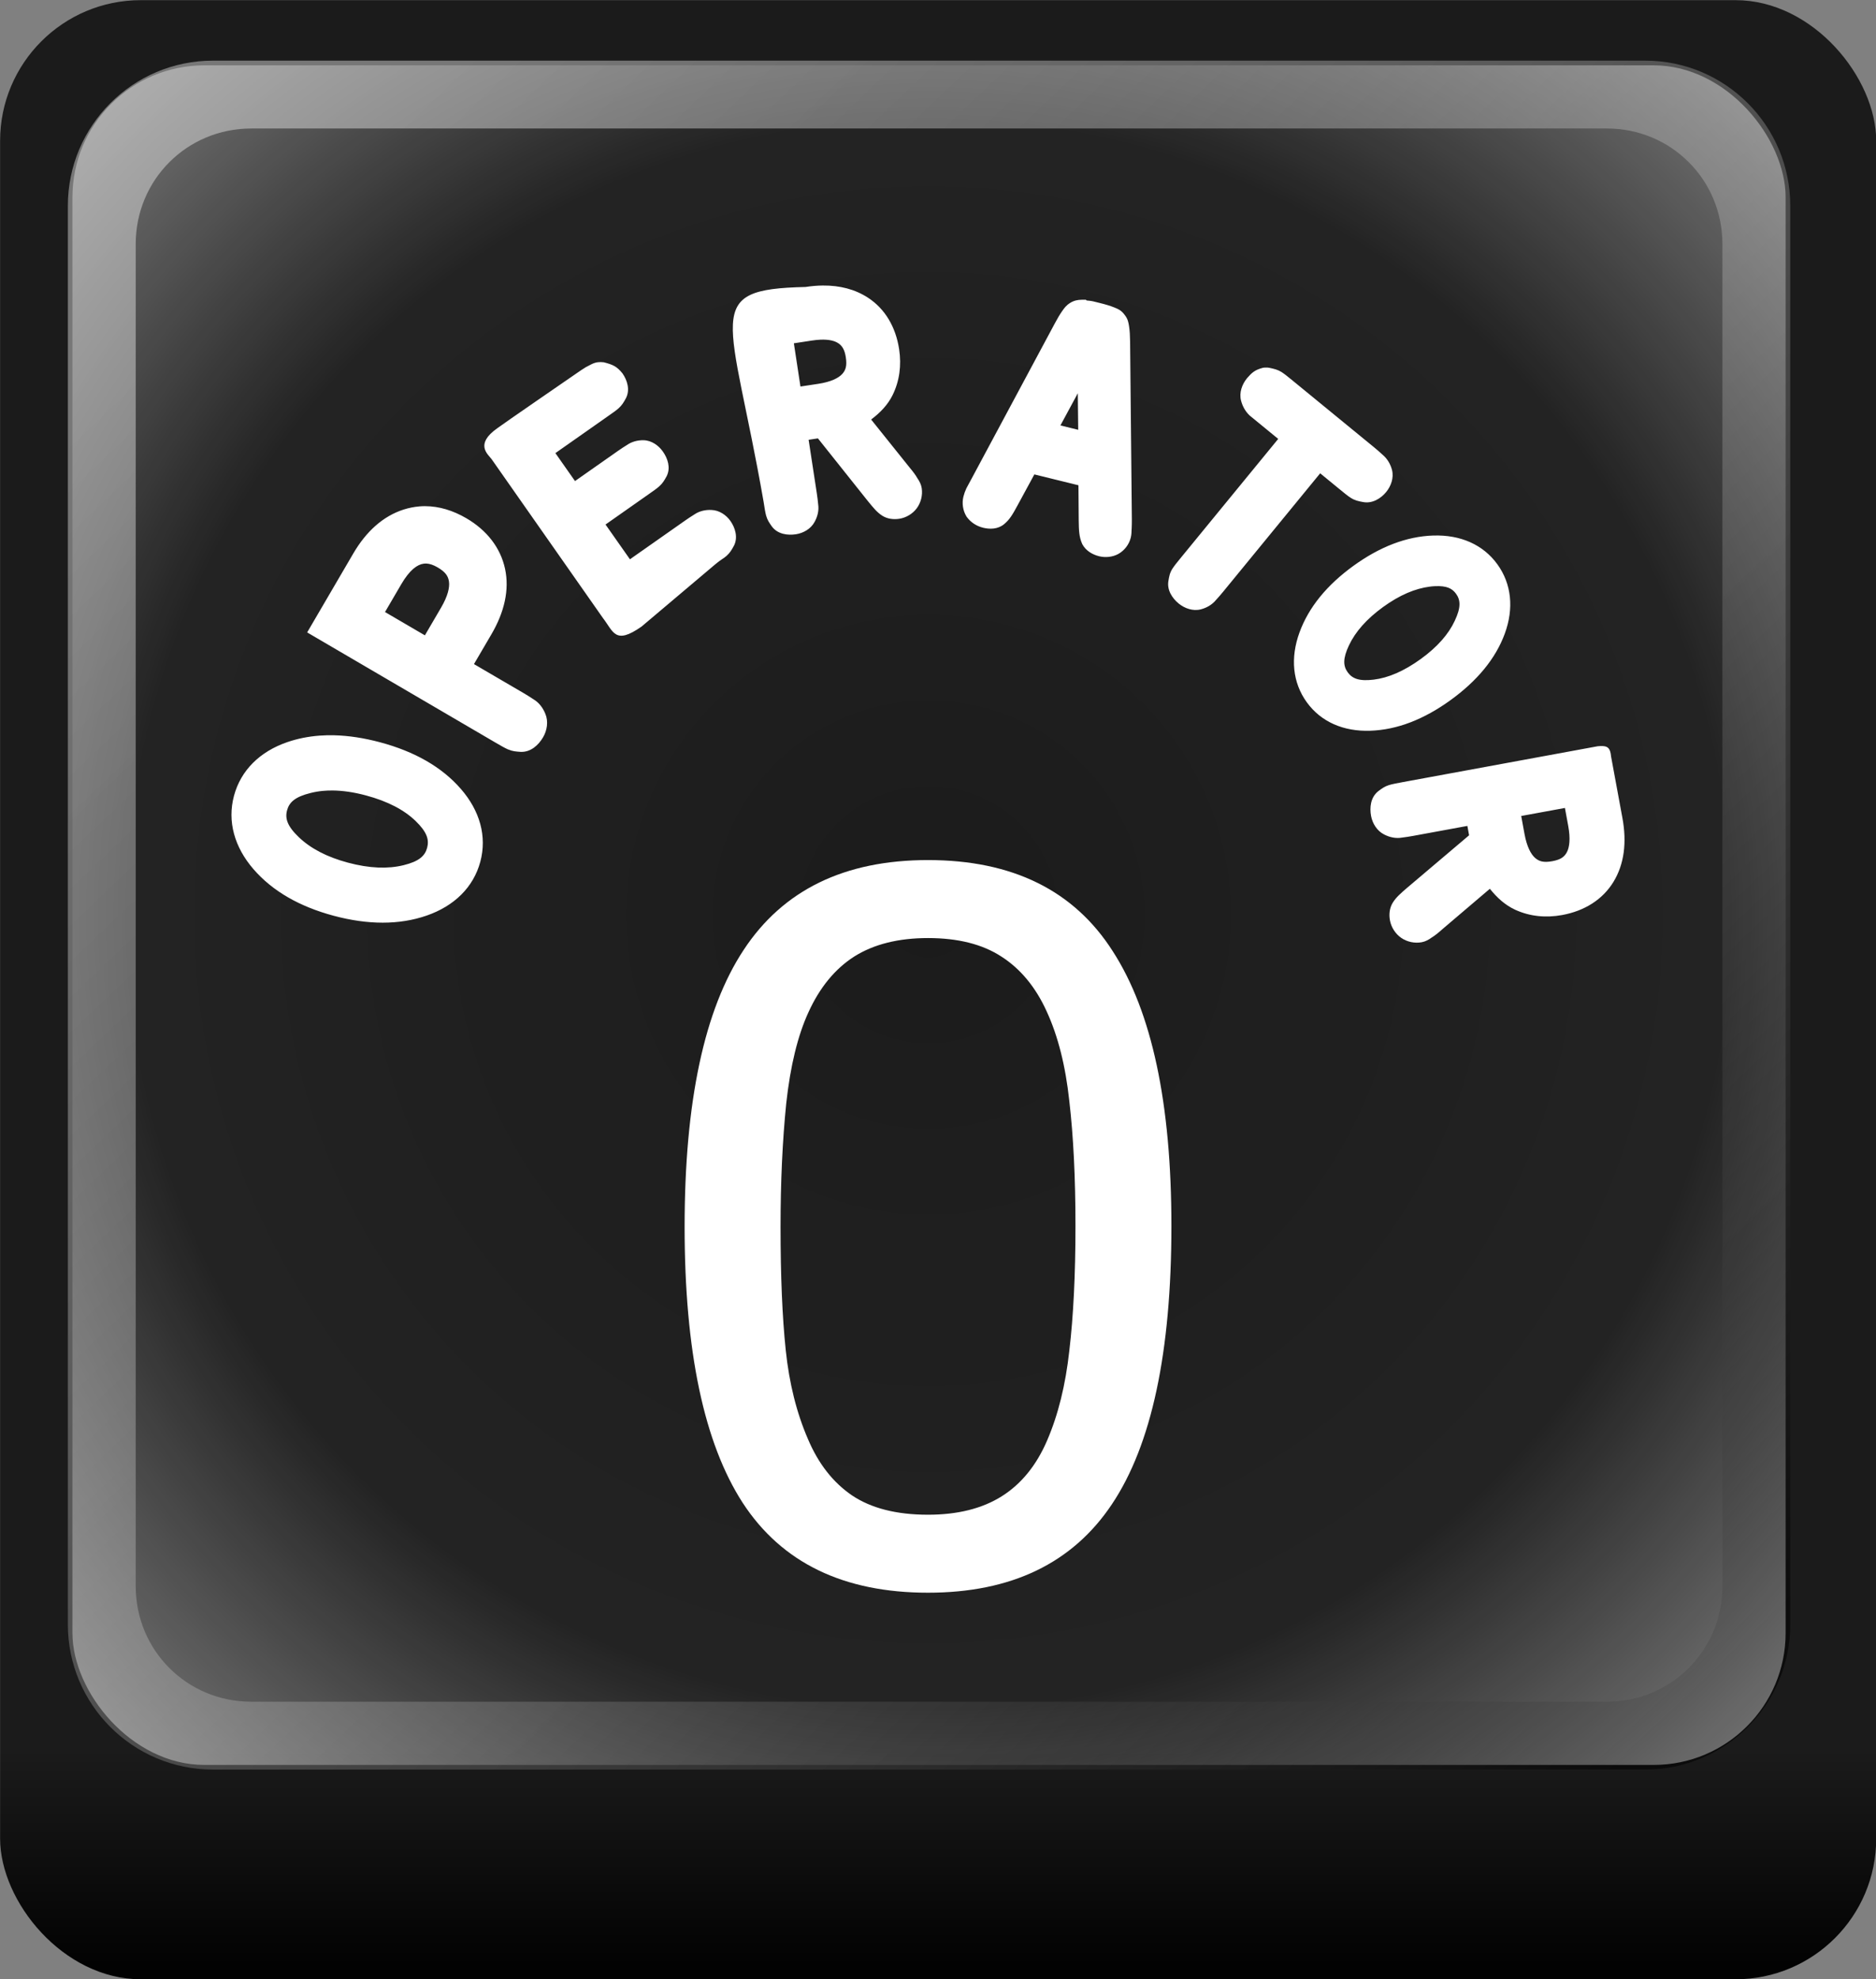
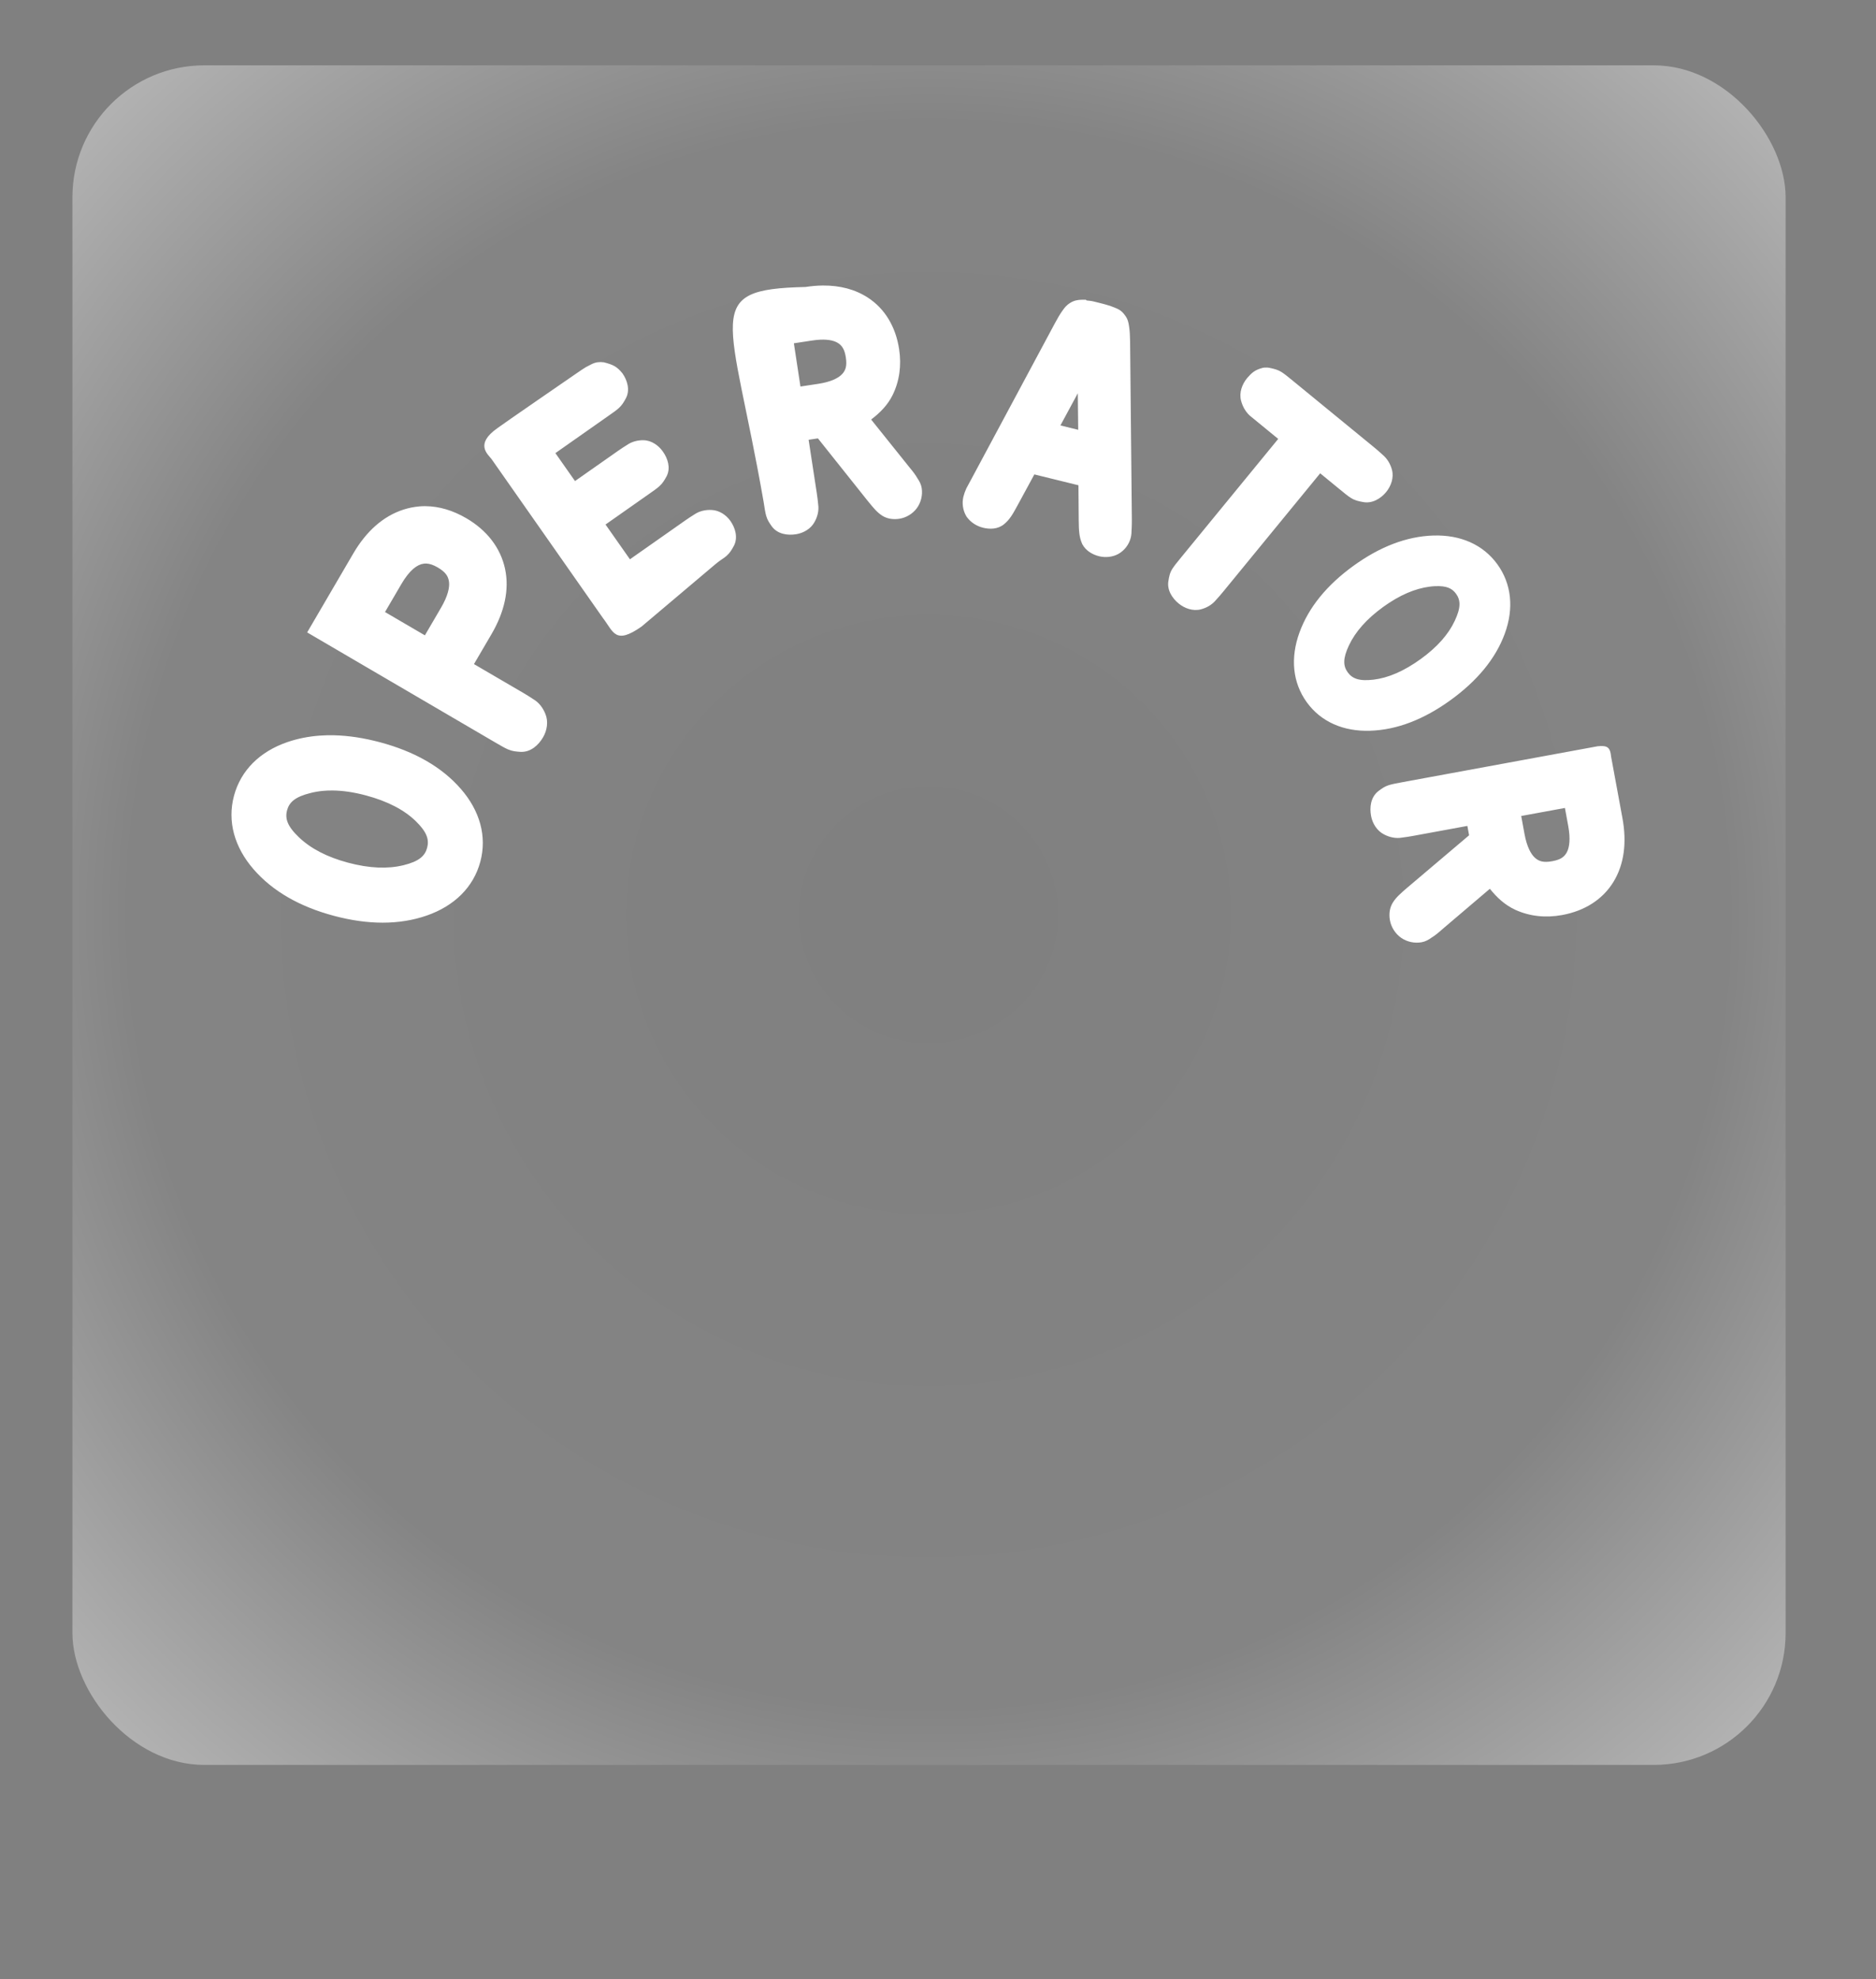
<svg xmlns="http://www.w3.org/2000/svg" version="1.1" viewBox="0 0 128 135.02">
  <rect x="0" y="0" width="128" height="135.02" fill="#808080" stroke="none" />
  <defs>
    <radialGradient id="a" cx="-264.61" cy="908.01" r="88.571" gradientTransform="matrix(1.58 0 0 1.567 792.08 -898.34)" gradientUnits="userSpaceOnUse">
      <stop stop-color="#fff" stop-opacity="0" offset="0" />
      <stop stop-color="#fff" stop-opacity=".047" offset=".6" />
      <stop stop-color="#fff" stop-opacity=".741" offset="1" />
    </radialGradient>
    <linearGradient id="c" x1="-332.81" x2="-185.45" y1="836.23" y2="990.74" gradientTransform="translate(638.66 -383.45)" gradientUnits="userSpaceOnUse">
      <stop stop-color="#fff" stop-opacity=".521" offset="0" />
      <stop stop-opacity=".721" offset="1" />
    </linearGradient>
    <linearGradient id="b" x1="-265.66" x2="-265.66" y1="992.07" y2="1016.1" gradientTransform="matrix(1.007 0 0 1.017 640.58 -397.09)" gradientUnits="userSpaceOnUse">
      <stop stop-color="#1b1b1b" offset="0" />
      <stop offset="1" />
    </linearGradient>
  </defs>
  <g transform="translate(-276.84 -500.89)">
    <g transform="matrix(.652 0 0 .652 96.347 221.31)">
-       <rect x="276.84" y="428.82" width="196.33" height="207.09" ry="14.724" color="#000000" color-rendering="auto" fill="url(#b)" image-rendering="auto" shape-rendering="auto" solid-color="#000000" style="isolation:auto;mix-blend-mode:normal" />
      <g transform="translate(638.66 -383.45)" fill="#fff">
        <path d="m-275.71 842.13c-0.588 5e-3 -1.197 0.056-1.824 0.152-10.968 0.248-7.834 2.732-4.391 22.457 0.108 0.708 0.176 1.127 0.268 1.469l2e-3 6e-3 2e-3 8e-3c0.13 0.458 0.329 0.74 0.596 1.117l0.016 0.023 0.019 0.023c0.598 0.764 1.612 0.906 2.49 0.771 0.768-0.118 1.553-0.56 1.941-1.281 0.311-0.55 0.477-1.202 0.381-1.838-0.035-0.37-0.079-0.752-0.141-1.152l-0.859-5.613 0.973-0.148 5.209 6.539 4e-3 4e-3c0.591 0.725 0.951 1.175 1.496 1.533 0.546 0.359 1.211 0.427 1.809 0.336 0.719-0.11 1.404-0.523 1.834-1.109 0.43-0.586 0.622-1.367 0.512-2.086-0.062-0.404-0.238-0.731-0.443-1.029-0.203-0.356-0.46-0.701-0.842-1.156l-0.012-0.016-3.998-4.988c0.924-0.696 1.73-1.512 2.244-2.553 0.722-1.462 0.945-3.109 0.684-4.814-0.354-2.312-1.463-4.205-3.25-5.375-1.341-0.879-2.951-1.295-4.717-1.279h-2e-3zm27.516 1.488-0.453 2e-3h-2e-3c-0.391 3e-3 -0.808 0.08-1.201 0.336-0.406 0.254-0.6 0.524-0.834 0.859-0.24 0.344-0.485 0.759-0.758 1.27l-8.789 16.395-2e-3 2e-3c-0.173 0.328-0.32 0.602-0.438 0.814l-0.018 0.033-0.018 0.039c-0.129 0.275-0.232 0.563-0.305 0.859-0.166 0.677-0.057 1.444 0.305 2.041l0.021 0.039 0.027 0.035c0.401 0.561 1.024 0.963 1.693 1.127v2e-3c0.714 0.175 1.55 0.168 2.197-0.357 0.603-0.484 0.938-1.086 1.432-1.996l1.75-3.223 4.615 1.135 0.027 3.656v4e-3c0.016 1.041 0.036 1.733 0.348 2.439l0.019 0.045 0.023 0.045c0.363 0.662 1.045 1.065 1.734 1.234l2e-3 2e-3c0.666 0.163 1.415 0.096 2.027-0.242h2e-3v-2e-3c0.625-0.348 1.116-0.986 1.287-1.682l2e-3 -2e-3c0.078-0.32 0.083-0.57 0.094-0.928l2e-3 0.018c0.016-0.361 0.023-0.693 0.021-0.996v-4e-3l-0.184-18.635v-2e-3c-8e-3 -0.618-0.038-1.126-0.105-1.564-0.064-0.418-0.12-0.777-0.469-1.221-0.351-0.482-0.699-0.616-1.096-0.777-0.415-0.168-0.907-0.314-1.512-0.463l-0.697-0.172 2e-3 2e-3c-0.234-0.057-0.449-0.063-0.67-0.092l-0.084-0.076zm-27.781 4.178c0.965-0.04 1.563 0.145 1.928 0.412 0.364 0.267 0.612 0.656 0.73 1.432 0.138 0.899-0.013 1.359-0.396 1.768-0.383 0.408-1.167 0.806-2.475 1.006l-1.877 0.285-0.689-4.523 1.875-0.287c0.327-0.05 0.628-0.08 0.904-0.092zm-23.273 2.357c-0.521 0.064-0.837 0.313-1.246 0.502-0.31 0.191-0.626 0.399-0.953 0.629 0 0-8 5.502-8.354 5.787-2.373 1.679-0.96 2.72-0.59 3.219 0.22 0.302 11.646 16.619 11.646 16.619 1.127 1.458 1.267 2.853 4.051 0.908l7.742-6.539c0.532-0.45 0.879-0.613 1.148-0.855 0.352-0.31 0.546-0.638 0.768-1.049l6e-3 -0.01 8e-3 -0.014c0.436-0.855 0.139-1.857-0.371-2.584-0.44-0.627-1.172-1.122-1.977-1.15-0.634-0.035-1.296 0.115-1.824 0.486-0.31 0.191-0.626 0.399-0.953 0.629l-5.762 4.045-2.555-3.637 4.471-3.141c0.57-0.4 0.881-0.613 1.15-0.855 0.352-0.31 0.546-0.638 0.768-1.049l0.014-0.025 0.012-0.025c0.412-0.862 0.094-1.82-0.41-2.537-0.454-0.647-1.192-1.172-2.025-1.189-0.612-0.013-1.24 0.149-1.748 0.506-0.308 0.191-0.627 0.398-0.955 0.629l-4.471 3.137-2.053-2.924 5.459-3.834c0.569-0.4 0.879-0.609 1.152-0.855 0.352-0.31 0.546-0.638 0.768-1.049l0.012-0.023c0.436-0.855 0.139-1.857-0.371-2.584-0.582-0.711-0.964-0.904-1.955-1.158-0.23-0.029-0.428-0.029-0.602-8e-3zm69.975 0.561c-0.125-5e-3 -0.25-3.7e-4 -0.375 0.019-0.898 0.227-1.196 0.545-1.678 1.088-0.521 0.635-0.848 1.508-0.633 2.346 0.151 0.589 0.452 1.144 0.9 1.56l0.025 0.023 0.932 0.764 2.033 1.666-10.143 12.379c-0.457 0.558-0.724 0.889-0.918 1.188l-6e-3 0.01-6e-3 6e-3c-0.281 0.446-0.333 0.801-0.416 1.275-0.166 0.944 0.392 1.808 1.072 2.365 0.624 0.511 1.496 0.823 2.318 0.611 0.602-0.155 1.178-0.48 1.582-0.973 0.255-0.277 0.508-0.569 0.766-0.883l10.143-12.379 2.033 1.666c0.55 0.451 0.848 0.699 1.162 0.898h2e-3c0.428 0.277 0.818 0.359 1.293 0.443 0.941 0.186 1.85-0.356 2.414-1.045 0.512-0.625 0.823-1.495 0.611-2.318-0.159-0.616-0.506-1.196-1-1.602-0.275-0.254-0.566-0.51-0.883-0.77l-8.461-6.93c-0.557-0.456-0.885-0.724-1.188-0.92l-8e-3 -6e-3 -6e-3 -4e-3c-0.406-0.255-0.747-0.329-1.201-0.432-0.118-0.027-0.242-0.044-0.367-0.049zm-19.768 2.691 0.043 3.822-1.861-0.457 1.818-3.365zm-68.293 11.812c-0.208-5e-4 -0.416 8e-3 -0.623 0.025v2e-3c-0.55 0.047-1.097 0.156-1.637 0.328-2.148 0.687-3.917 2.292-5.26 4.588l-4.832 8.268 19.627 11.482c0.653 0.382 1.042 0.604 1.383 0.756l6e-3 4e-3h0.01c0.455 0.195 0.822 0.224 1.312 0.256l0.031 2e-3h0.027c1.028 0.017 1.819-0.721 2.293-1.531 0.416-0.711 0.572-1.649 0.238-2.445-0.244-0.62-0.666-1.188-1.25-1.531-0.326-0.217-0.669-0.435-1.041-0.652l-5.18-3.027 1.83-3.125c1.353-2.314 1.893-4.648 1.422-6.846-0.477-2.216-1.913-4.04-4.045-5.287-1.399-0.818-2.859-1.262-4.312-1.266zm105.5 3.072c-2.814 0.09-5.616 1.182-8.363 3.172-2.764 2.002-4.685 4.331-5.648 6.979-0.963 2.648-0.729 5.231 0.77 7.301 1.486 2.052 3.847 3.07 6.635 2.975 2.817-0.09 5.635-1.196 8.414-3.209 2.778-2.012 4.707-4.33 5.668-6.951 0.961-2.622 0.719-5.192-0.777-7.258-1.499-2.07-3.881-3.098-6.697-3.008zm-105.35 2.934c0.323 0.019 0.693 0.134 1.152 0.402 0.829 0.485 1.107 0.914 1.188 1.5 0.08 0.586-0.117 1.493-0.822 2.699l-1.701 2.91-4.172-2.439 1.701-2.91c0.883-1.51 1.686-2.065 2.346-2.15 0.099-0.013 0.201-0.018 0.309-0.012zm105.54 2.365c1.198-0.049 1.771 0.224 2.186 0.797 0.474 0.654 0.528 1.43-0.137 2.832l-2e-3 2e-3v4e-3c-0.647 1.387-1.803 2.718-3.545 3.981-1.779 1.289-3.427 1.984-4.941 2.166-1.521 0.183-2.236-0.11-2.713-0.77-0.474-0.655-0.528-1.427 0.137-2.83 0.665-1.404 1.832-2.744 3.574-4.006 1.724-1.249 3.355-1.934 4.898-2.129 0.194-0.025 0.373-0.04 0.543-0.047zm-115.23 15.602c-0.51-0.012-1.013 9.3e-4 -1.506 0.037h-2e-3c-1.184 0.087-2.314 0.313-3.387 0.682-2.861 0.984-4.859 2.944-5.574 5.615-0.716 2.675 0.046 5.378 2.047 7.686 2 2.306 4.838 3.917 8.389 4.867 3.572 0.956 6.843 0.978 9.729-0.021 2.885-1 4.898-2.962 5.613-5.637 0.71-2.652-0.049-5.333-2.033-7.611l-2e-3 -2e-3c-2.002-2.307-4.859-3.92-8.451-4.881-1.684-0.45-3.291-0.699-4.822-0.734zm132.85 1.135c-0.169-0.017-0.371-0.01-0.611 0.014l-20.348 3.744c-0.716 0.132-1.137 0.213-1.48 0.316l-0.01 2e-3 -8e-3 2e-3c-0.458 0.145-0.741 0.355-1.117 0.639l-0.023 0.018-0.021 0.019c-0.758 0.632-0.873 1.665-0.709 2.555 0.144 0.78 0.62 1.56 1.361 1.932 0.568 0.3 1.236 0.448 1.879 0.33h2e-3c0.373-0.046 0.758-0.103 1.162-0.178l5.674-1.043 0.18 0.98-6.479 5.49-6e-3 4e-3c-0.72 0.623-1.164 1.009-1.508 1.568-0.346 0.563-0.401 1.238-0.289 1.844 0.134 0.729 0.578 1.415 1.184 1.832 0.607 0.419 1.406 0.587 2.131 0.453 0.406-0.075 0.739-0.262 1.039-0.482 0.362-0.222 0.702-0.497 1.162-0.908l4.939-4.203c0.736 0.917 1.59 1.709 2.662 2.199 1.506 0.689 3.185 0.864 4.908 0.547 2.336-0.43 4.227-1.612 5.361-3.463 1.136-1.853 1.41-4.143 0.943-6.68l-1.191-6.457c-0.067-0.751-0.279-1.024-0.787-1.074zm-133 4.643c1.058 0.01 2.22 0.177 3.486 0.516 2.3 0.615 4.013 1.527 5.201 2.676 1.193 1.154 1.433 1.954 1.205 2.807-0.226 0.846-0.841 1.421-2.475 1.82-1.635 0.4-3.56 0.335-5.812-0.268-2.228-0.596-3.918-1.497-5.137-2.662-1.216-1.162-1.461-1.967-1.234-2.812 0.226-0.846 0.841-1.419 2.475-1.818l4e-3 -2e-3h2e-3c0.402-0.101 0.82-0.173 1.26-0.215 0.33-0.031 0.673-0.044 1.025-0.041zm128.96 1.828 0.348 1.897c0.244 1.323 0.126 2.212-0.135 2.715-0.261 0.502-0.64 0.794-1.535 0.959-0.909 0.167-1.38 0.027-1.807-0.35-0.426-0.377-0.854-1.162-1.098-2.484l-0.348-1.897 4.574-0.84z" color="#000000" color-rendering="auto" image-rendering="auto" shape-rendering="auto" solid-color="#000000" style="block-progression:tb;isolation:auto;mix-blend-mode:normal;text-decoration-color:#000000;text-decoration-line:none;text-decoration-style:solid;text-indent:0;text-transform:none;white-space:normal" />
        <g transform="translate(-2.215 -1.5)" stroke-width="1px">
-           <path d="m-237.03 942.03q0 19.833-6.232 29.131-6.182 9.249-19.239 9.249-13.255 0-19.388-9.397-6.083-9.397-6.083-28.884 0-19.635 6.182-28.983 6.182-9.397 19.289-9.397 13.255 0 19.338 9.546 6.133 9.496 6.133 28.735zm-13.008 22.454q1.731-4.006 2.325-9.397 0.643-5.44 0.643-13.057 0-7.518-0.643-13.057-0.594-5.539-2.374-9.397-1.731-3.808-4.748-5.737-2.967-1.929-7.666-1.929-4.649 0-7.715 1.929-3.017 1.929-4.798 5.836-1.682 3.66-2.325 9.546-0.594 5.886-0.594 12.909 0 7.715 0.544 12.909 0.544 5.193 2.325 9.298 1.632 3.858 4.6 5.886 3.017 2.028 7.963 2.028 4.649 0 7.715-1.929 3.066-1.929 4.748-5.836z" fill="#fff" />
-         </g>
+           </g>
      </g>
-       <path d="m299.12 435.15c-8.387 0-15.188 6.801-15.188 15.188v148.44c0 8.387 6.801 15.188 15.188 15.188h149.87c8.387 0 15.186-6.801 15.186-15.188v-148.44c0-8.387-6.799-15.188-15.186-15.188zm4 7.1h141.87c6.723 0 12.086 5.365 12.086 12.088v140.44c0 6.723-5.363 12.088-12.086 12.088h-141.87c-6.723 0-12.088-5.365-12.088-12.088v-140.44c0-6.723 5.365-12.088 12.088-12.088z" color="#000000" color-rendering="auto" fill="url(#c)" image-rendering="auto" opacity=".775" shape-rendering="auto" solid-color="#000000" style="block-progression:tb;isolation:auto;mix-blend-mode:normal;text-decoration-color:#000000;text-decoration-line:none;text-decoration-style:solid;text-indent:0;text-transform:none;white-space:normal" />
      <rect x="284.41" y="435.64" width="179.28" height="177.84" ry="13.802" color="#000000" color-rendering="auto" fill="url(#a)" image-rendering="auto" opacity=".775" shape-rendering="auto" solid-color="#000000" style="isolation:auto;mix-blend-mode:normal" />
    </g>
  </g>
</svg>